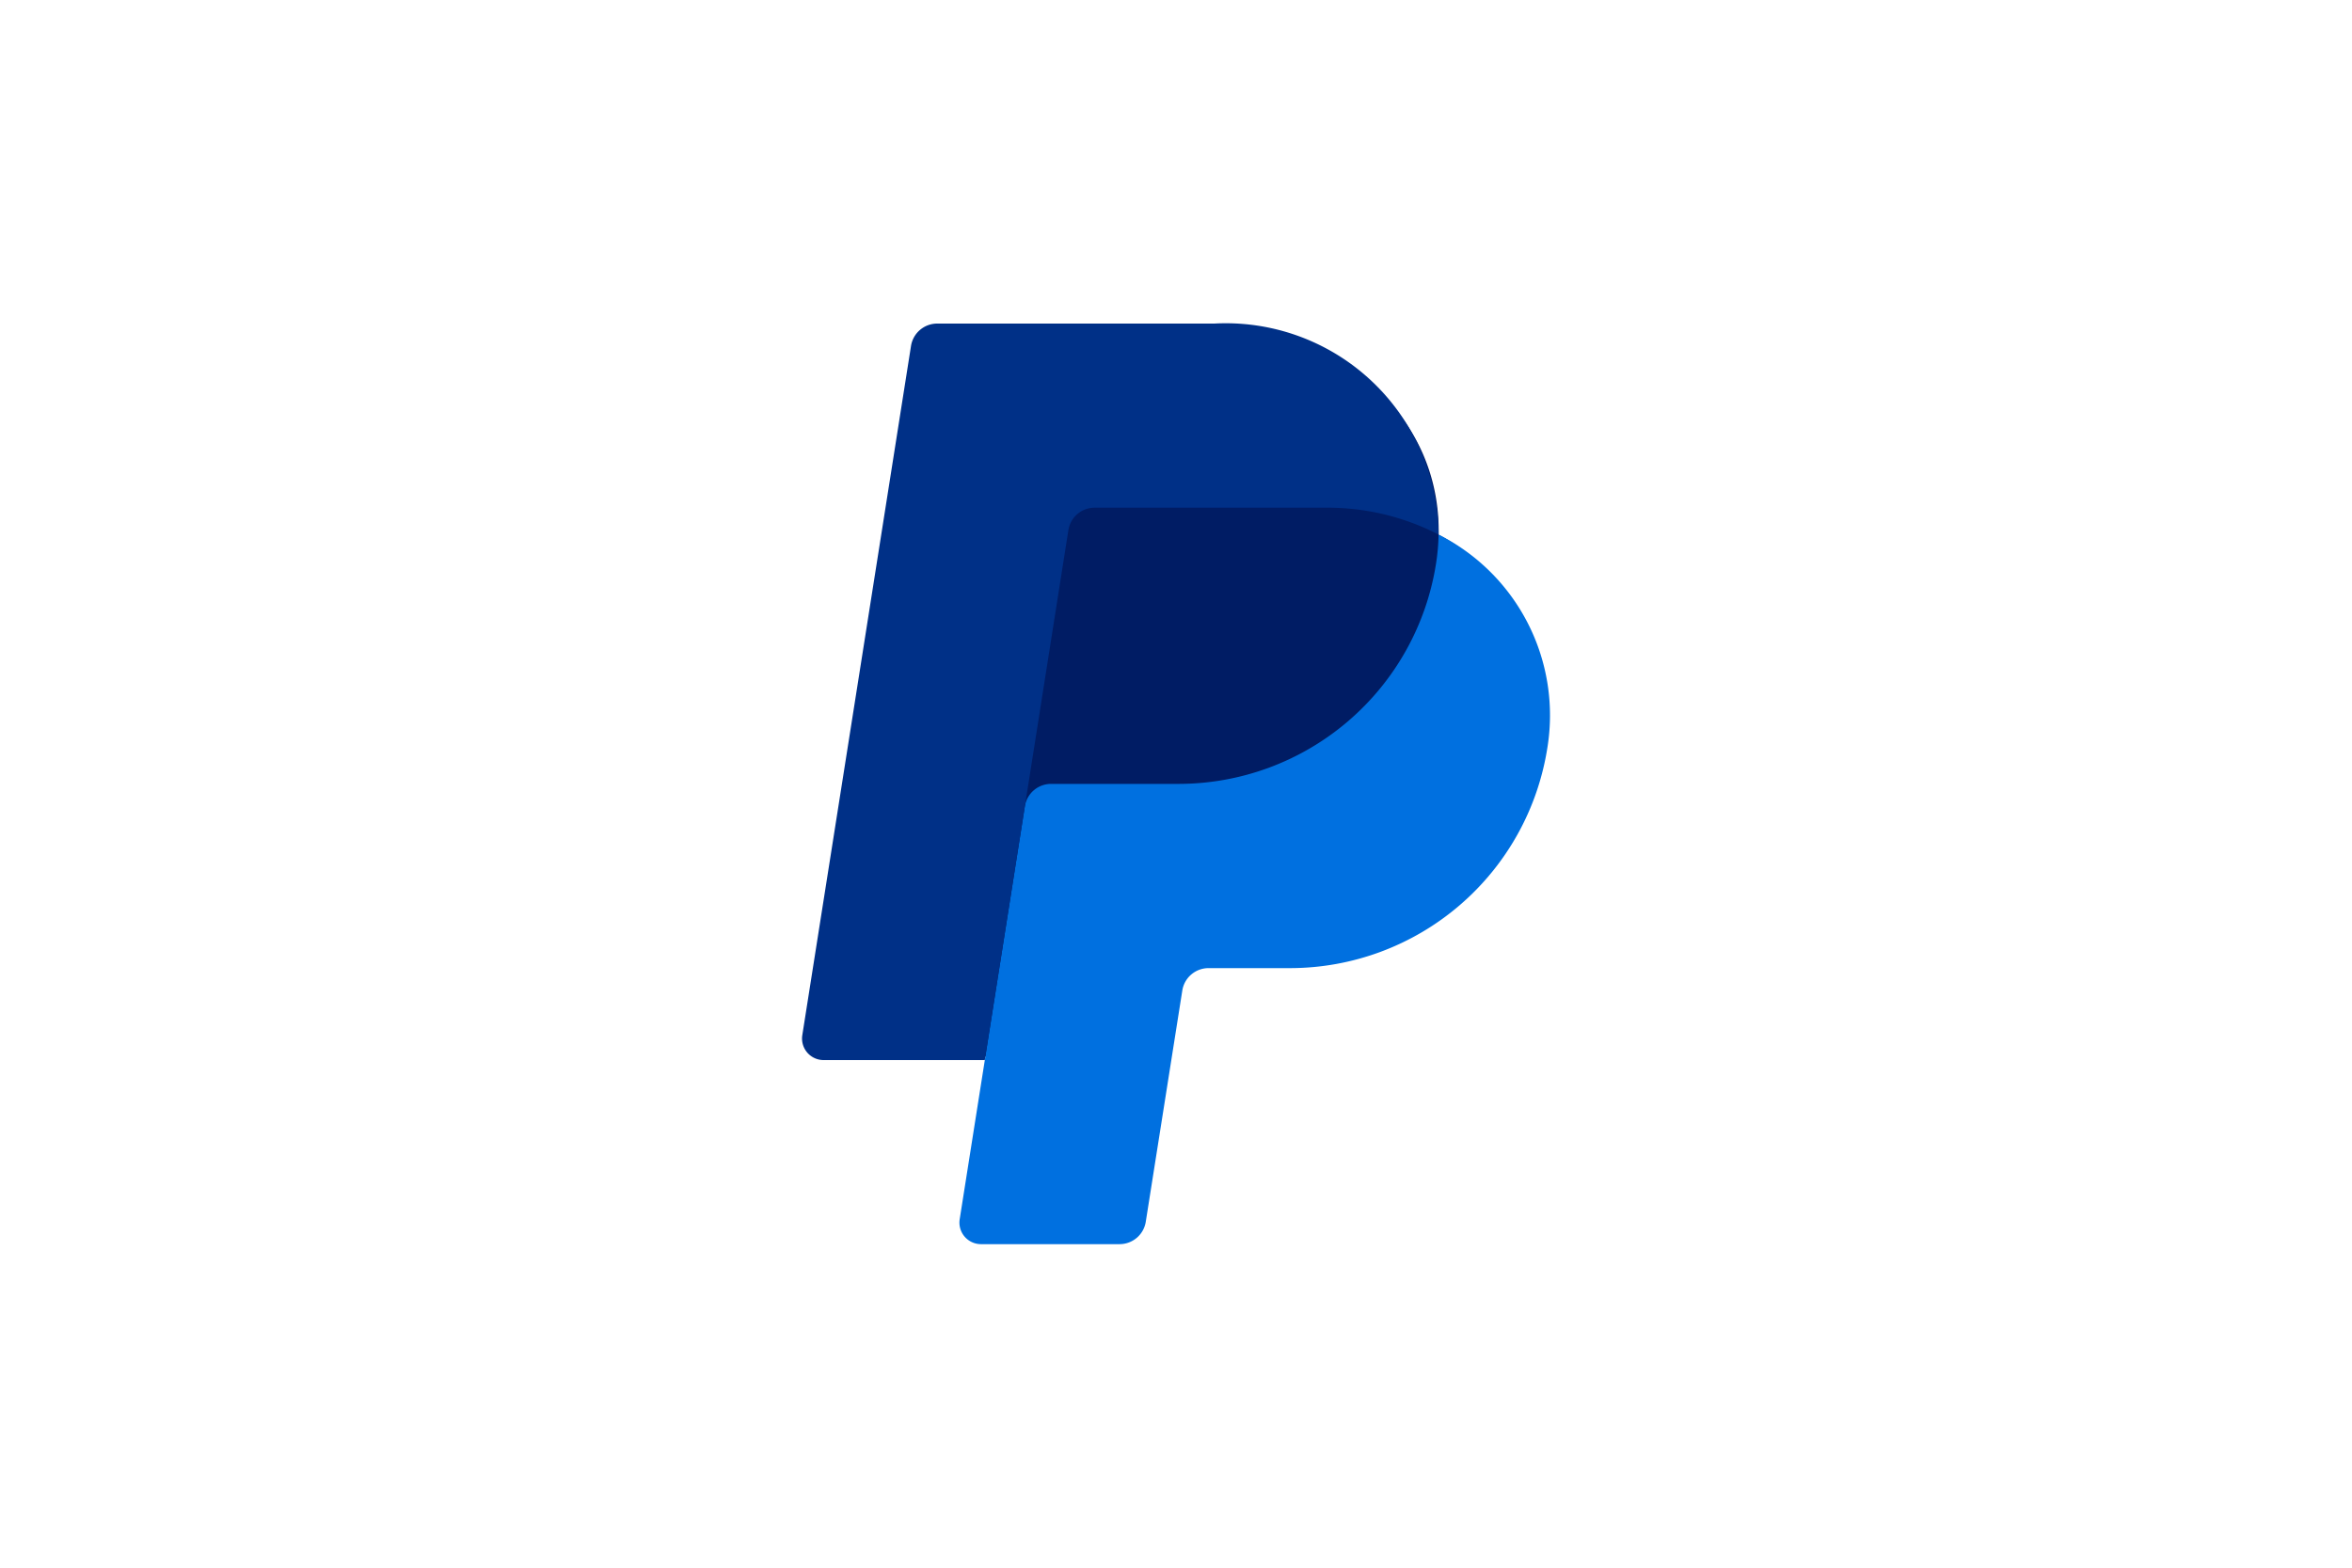
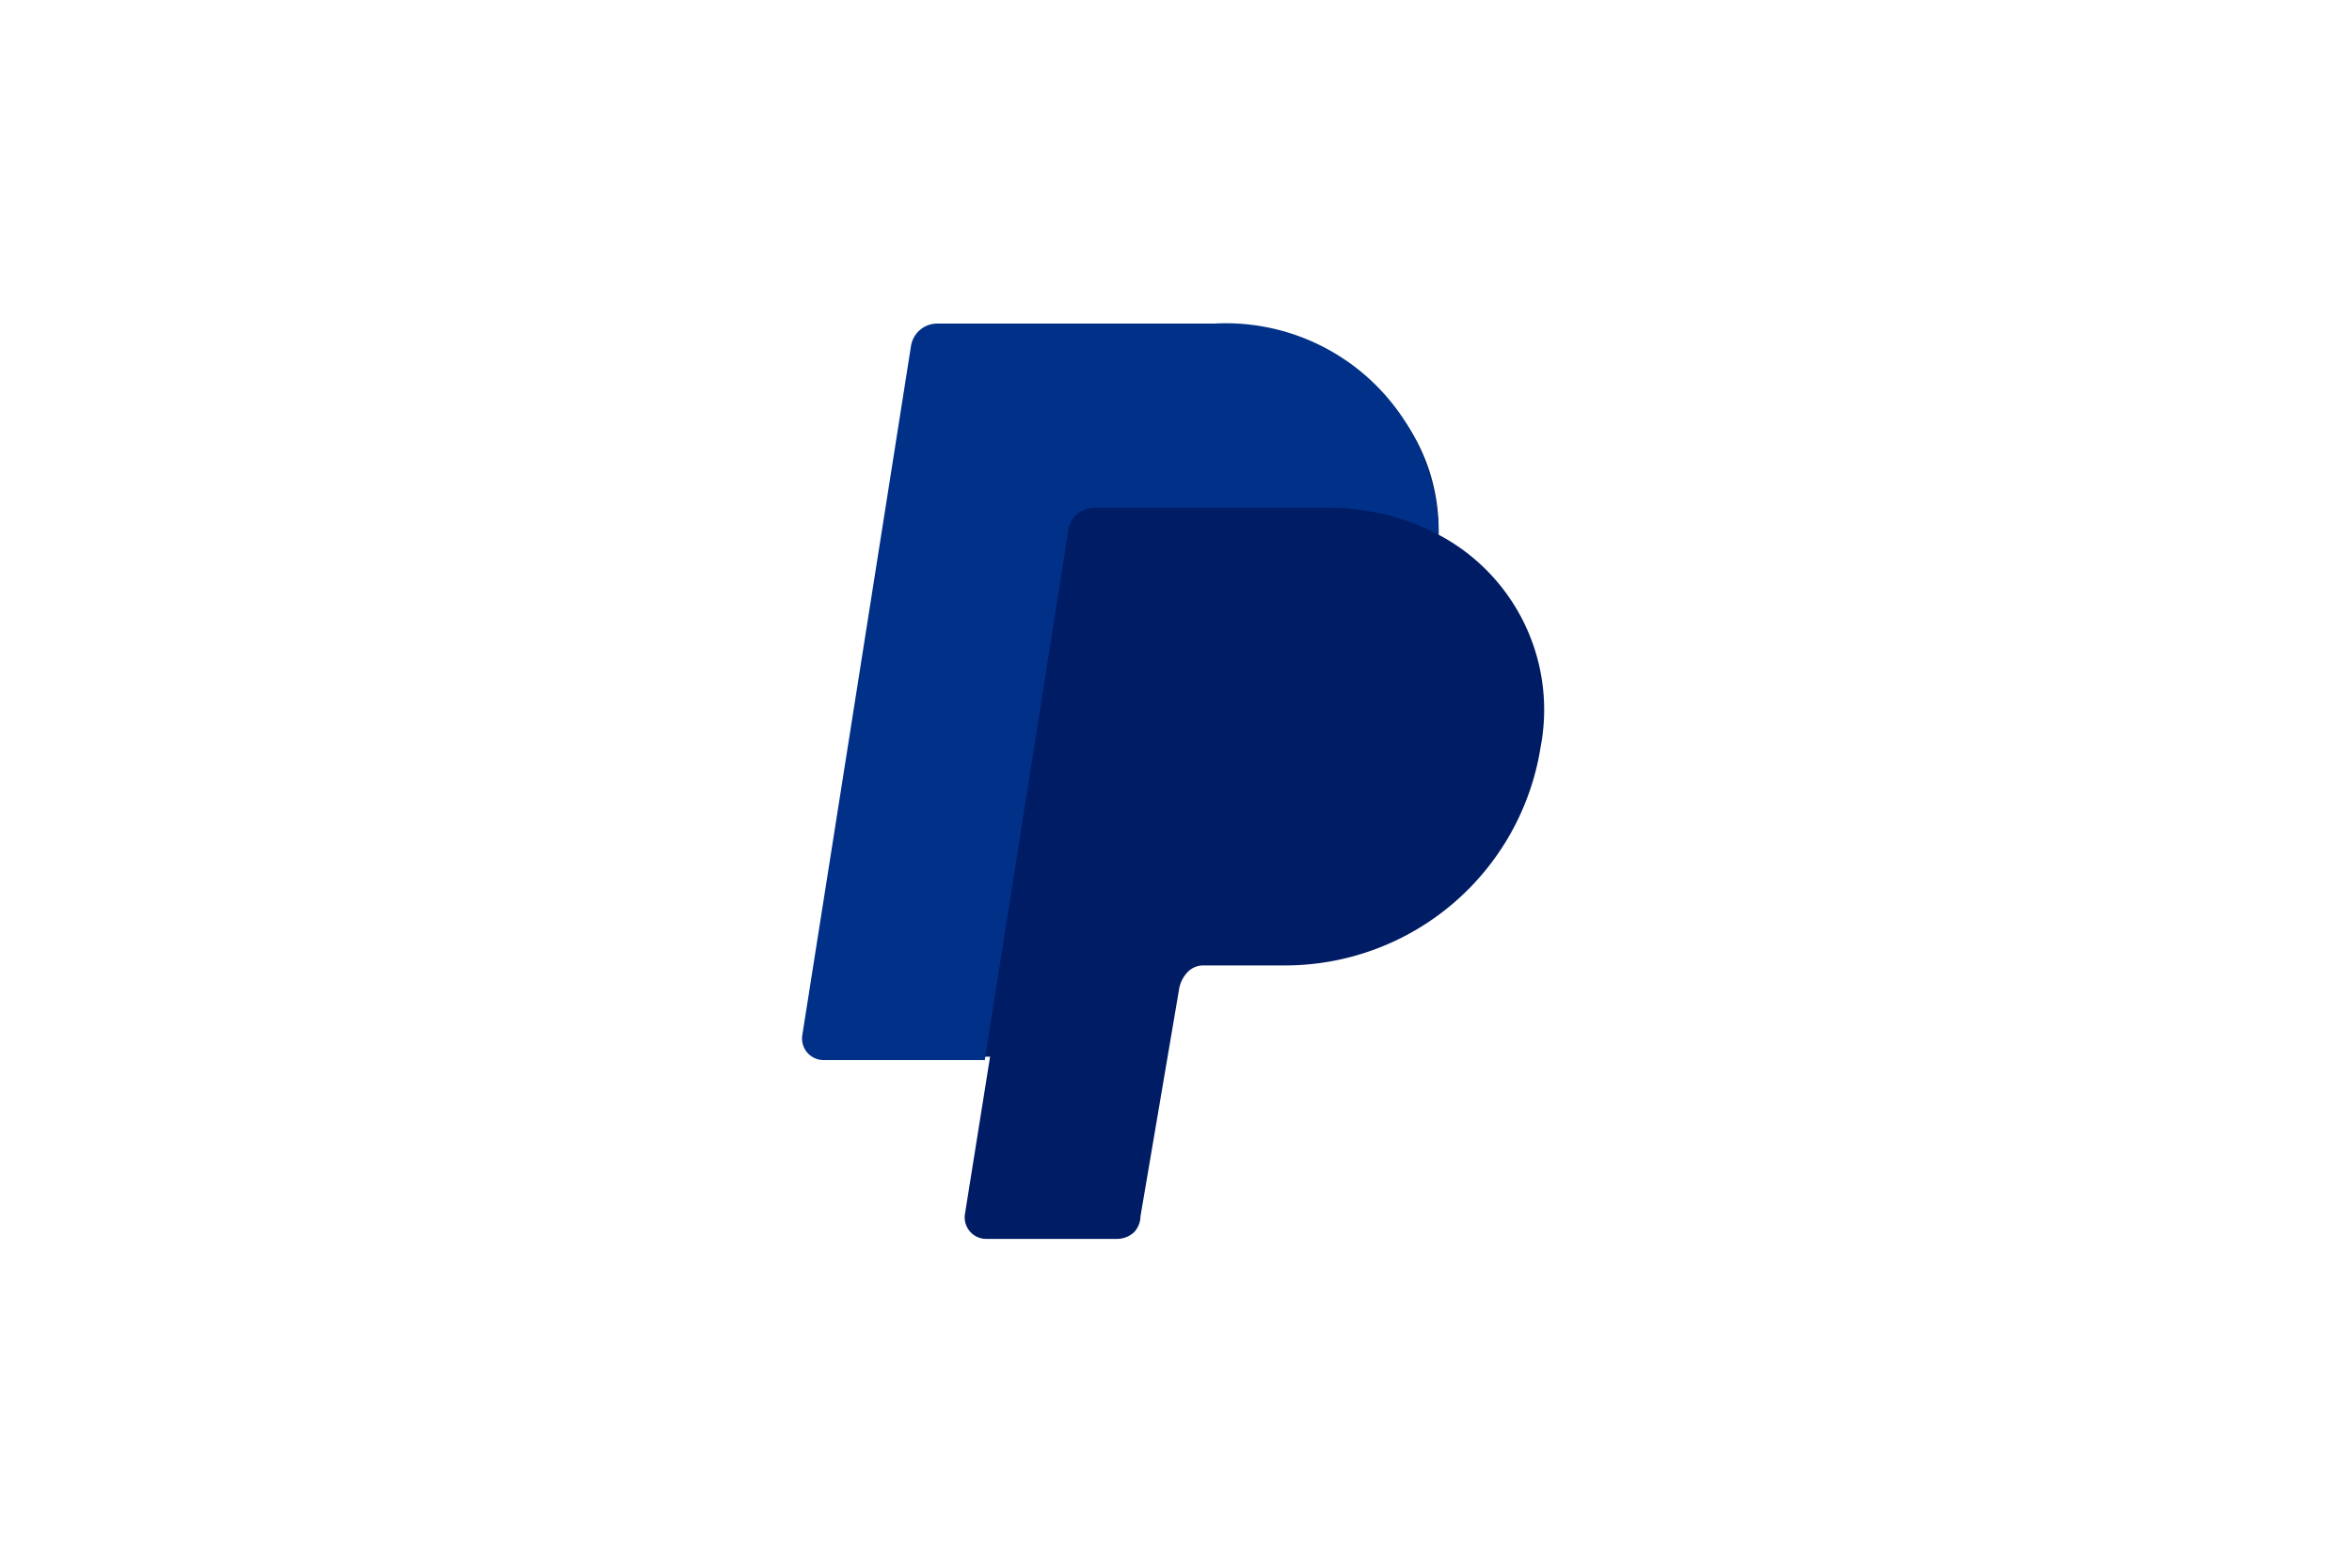
<svg xmlns="http://www.w3.org/2000/svg" viewBox="0 0 60 40" height="40" width="60">
  <g transform="translate(731 -4173)" data-name="Group 1404" id="Group_1404">
    <g transform="translate(67)" data-name="Group 1402" id="Group_1402">
      <rect fill="#fff" transform="translate(-798 4173)" height="40" width="60" data-name="Rectangle 371" id="Rectangle_371" />
    </g>
    <g transform="translate(-717.87 4177.596)" data-name="Group 1403" id="Group_1403">
      <path fill="#001c64" transform="translate(-0.13 -0.152)" d="M23.7,9.2c.057-2.949-2.377-5.213-5.723-5.213h-6.92a.677.677,0,0,0-.669.572L7.614,21.882a.55.55,0,0,0,.543.636h4.1l-.641,4.013a.55.55,0,0,0,.544.636H15.5A.647.647,0,0,0,15.927,27a.608.608,0,0,0,.167-.409l.98-5.768a.837.837,0,0,1,.229-.471.557.557,0,0,1,.391-.163h2.045A6.6,6.6,0,0,0,26.3,14.625,5.05,5.05,0,0,0,23.7,9.2Z" data-name="Path 277" id="Path_277" />
-       <path fill="#0070e0" transform="translate(-3.561 -4.776)" d="M16.575,20.752l-1.021,6.476-.641,4.061a.55.55,0,0,0,.544.636h3.535a.677.677,0,0,0,.668-.572l.932-5.9a.677.677,0,0,1,.668-.571h2.081a6.649,6.649,0,0,0,6.565-5.63A5.162,5.162,0,0,0,27.13,13.82a5.545,5.545,0,0,1-.064.731,6.65,6.65,0,0,1-6.565,5.63H17.244a.677.677,0,0,0-.668.571Z" data-name="Path 278" id="Path_278" />
      <path fill="#003087" transform="translate(0 0)" d="M11.992,22.452H7.88a.55.55,0,0,1-.543-.636L10.11,4.231a.677.677,0,0,1,.669-.571h7.068a5.428,5.428,0,0,1,5.722,5.384,6.179,6.179,0,0,0-2.883-.686H14.793a.677.677,0,0,0-.668.571l-1.11,7.047-1.023,6.476Z" data-name="Path 279" id="Path_279" />
    </g>
  </g>
</svg>